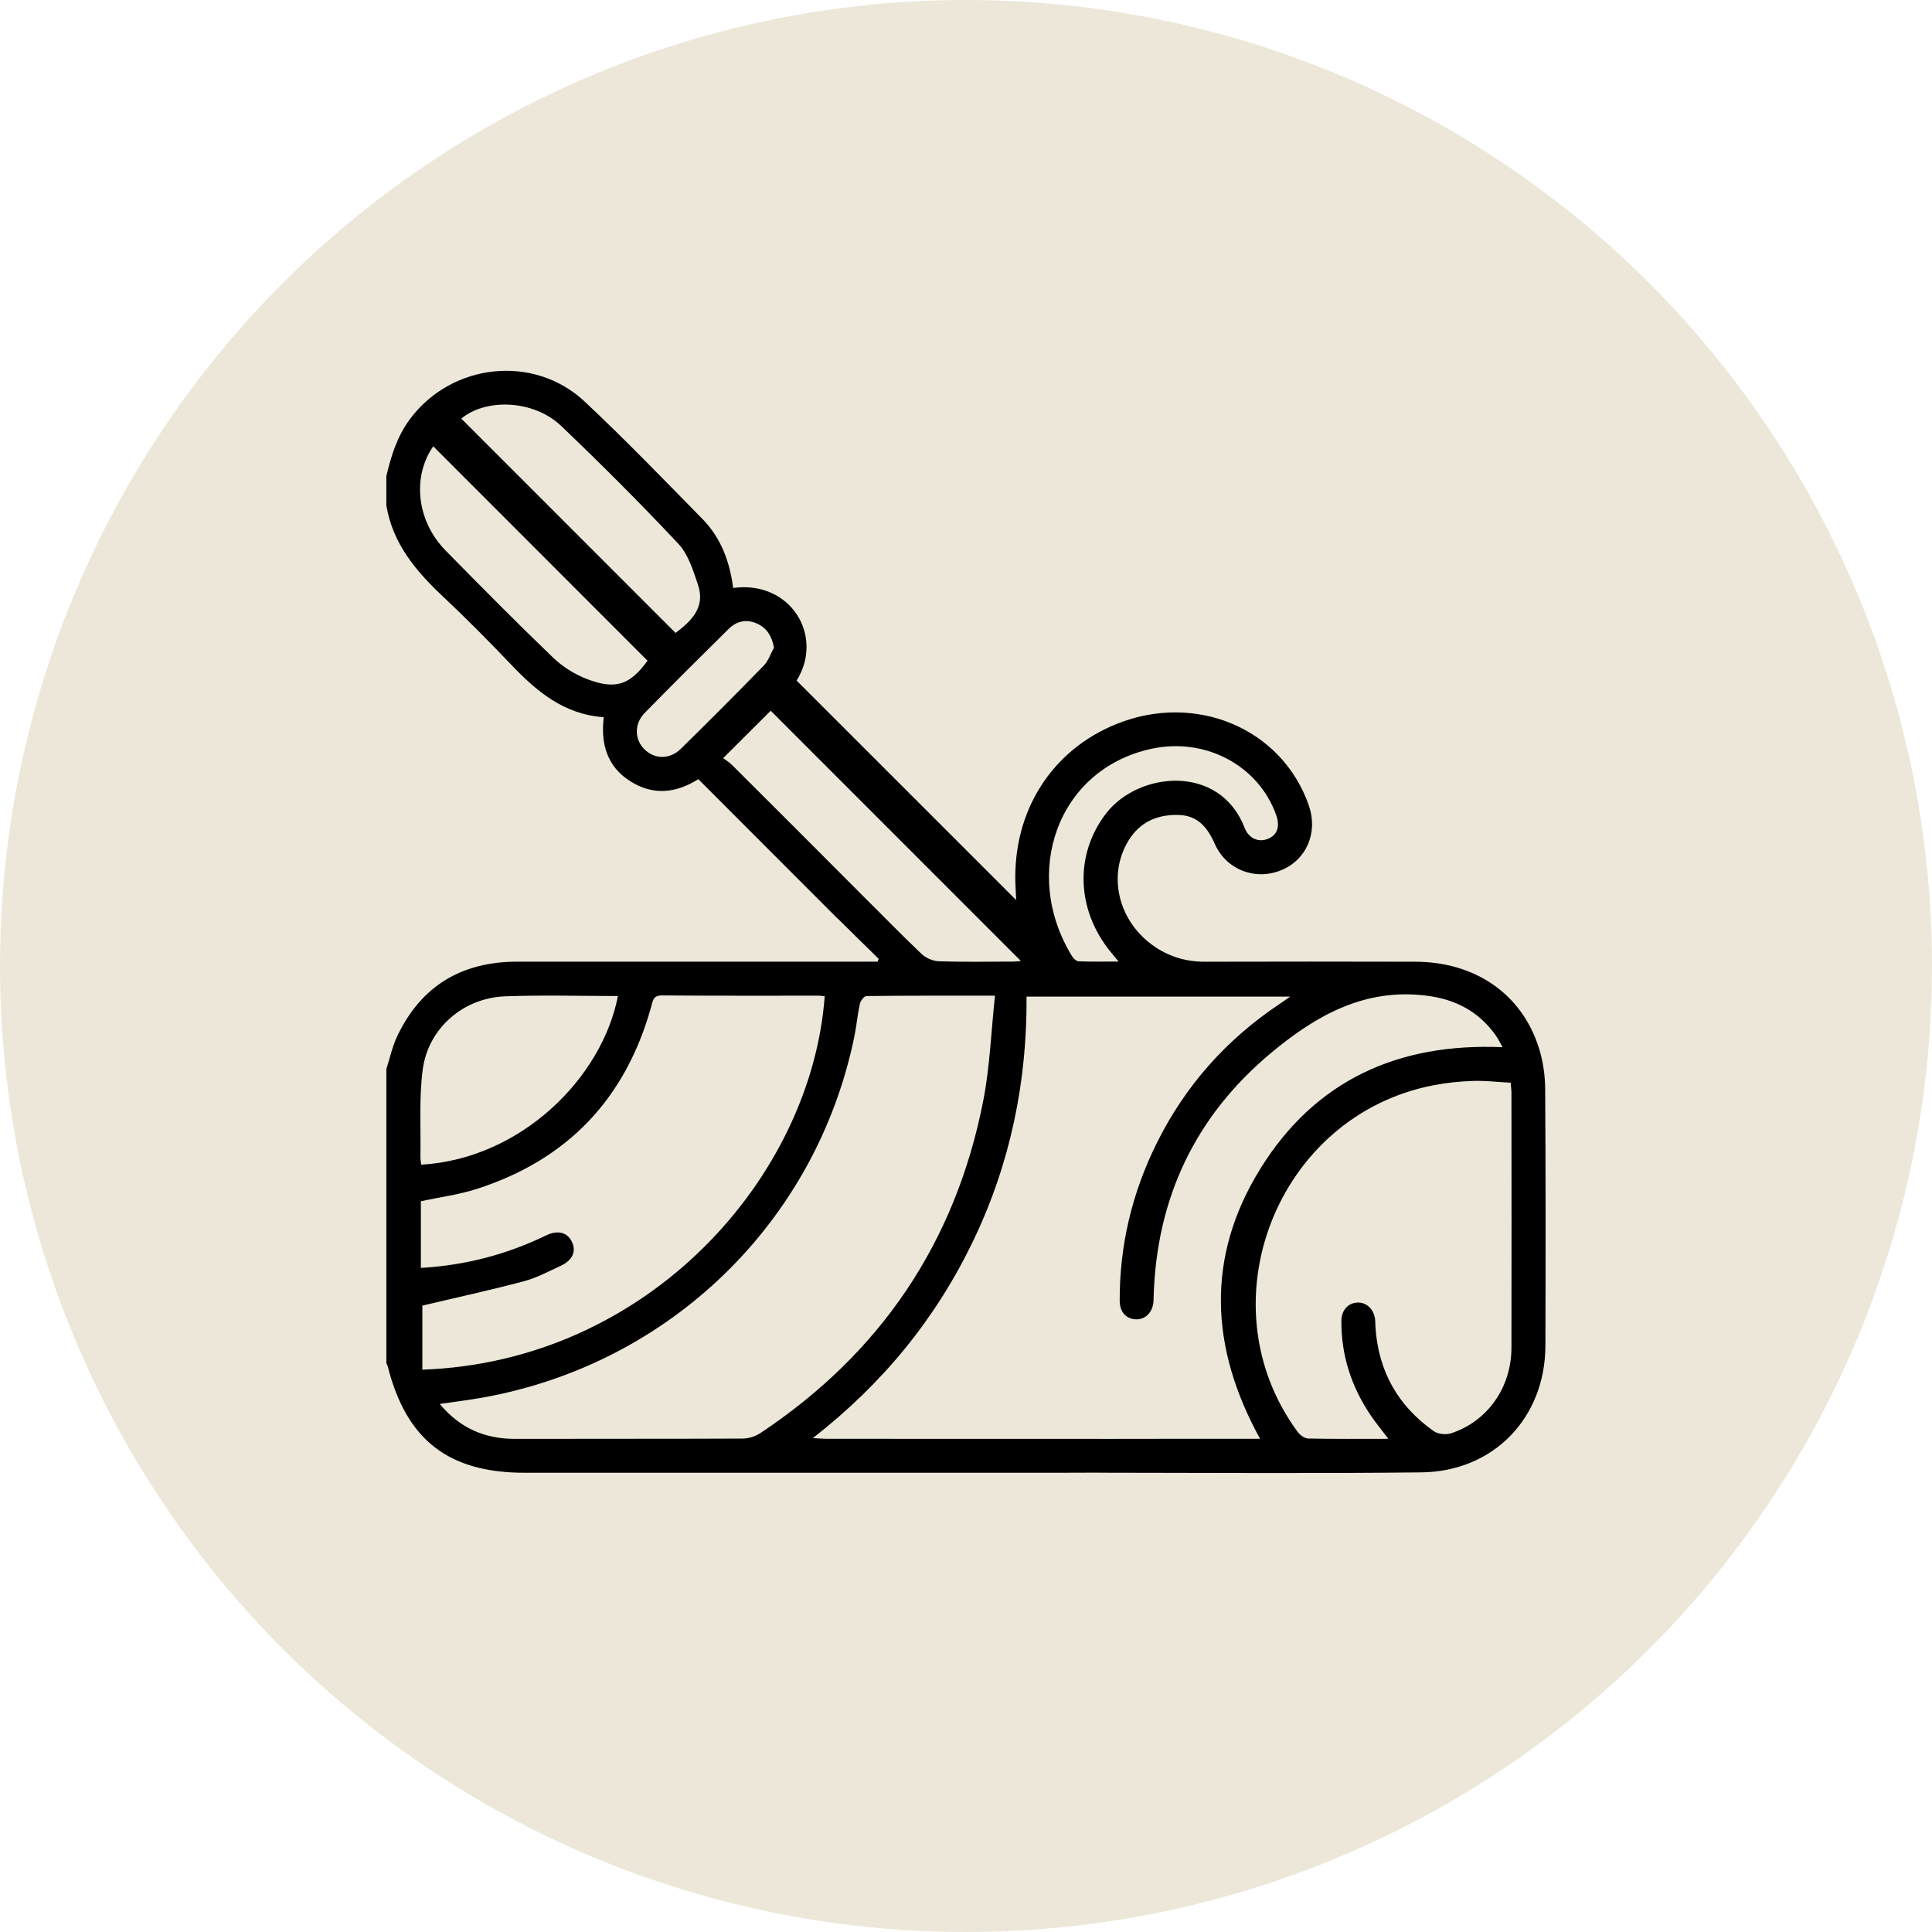
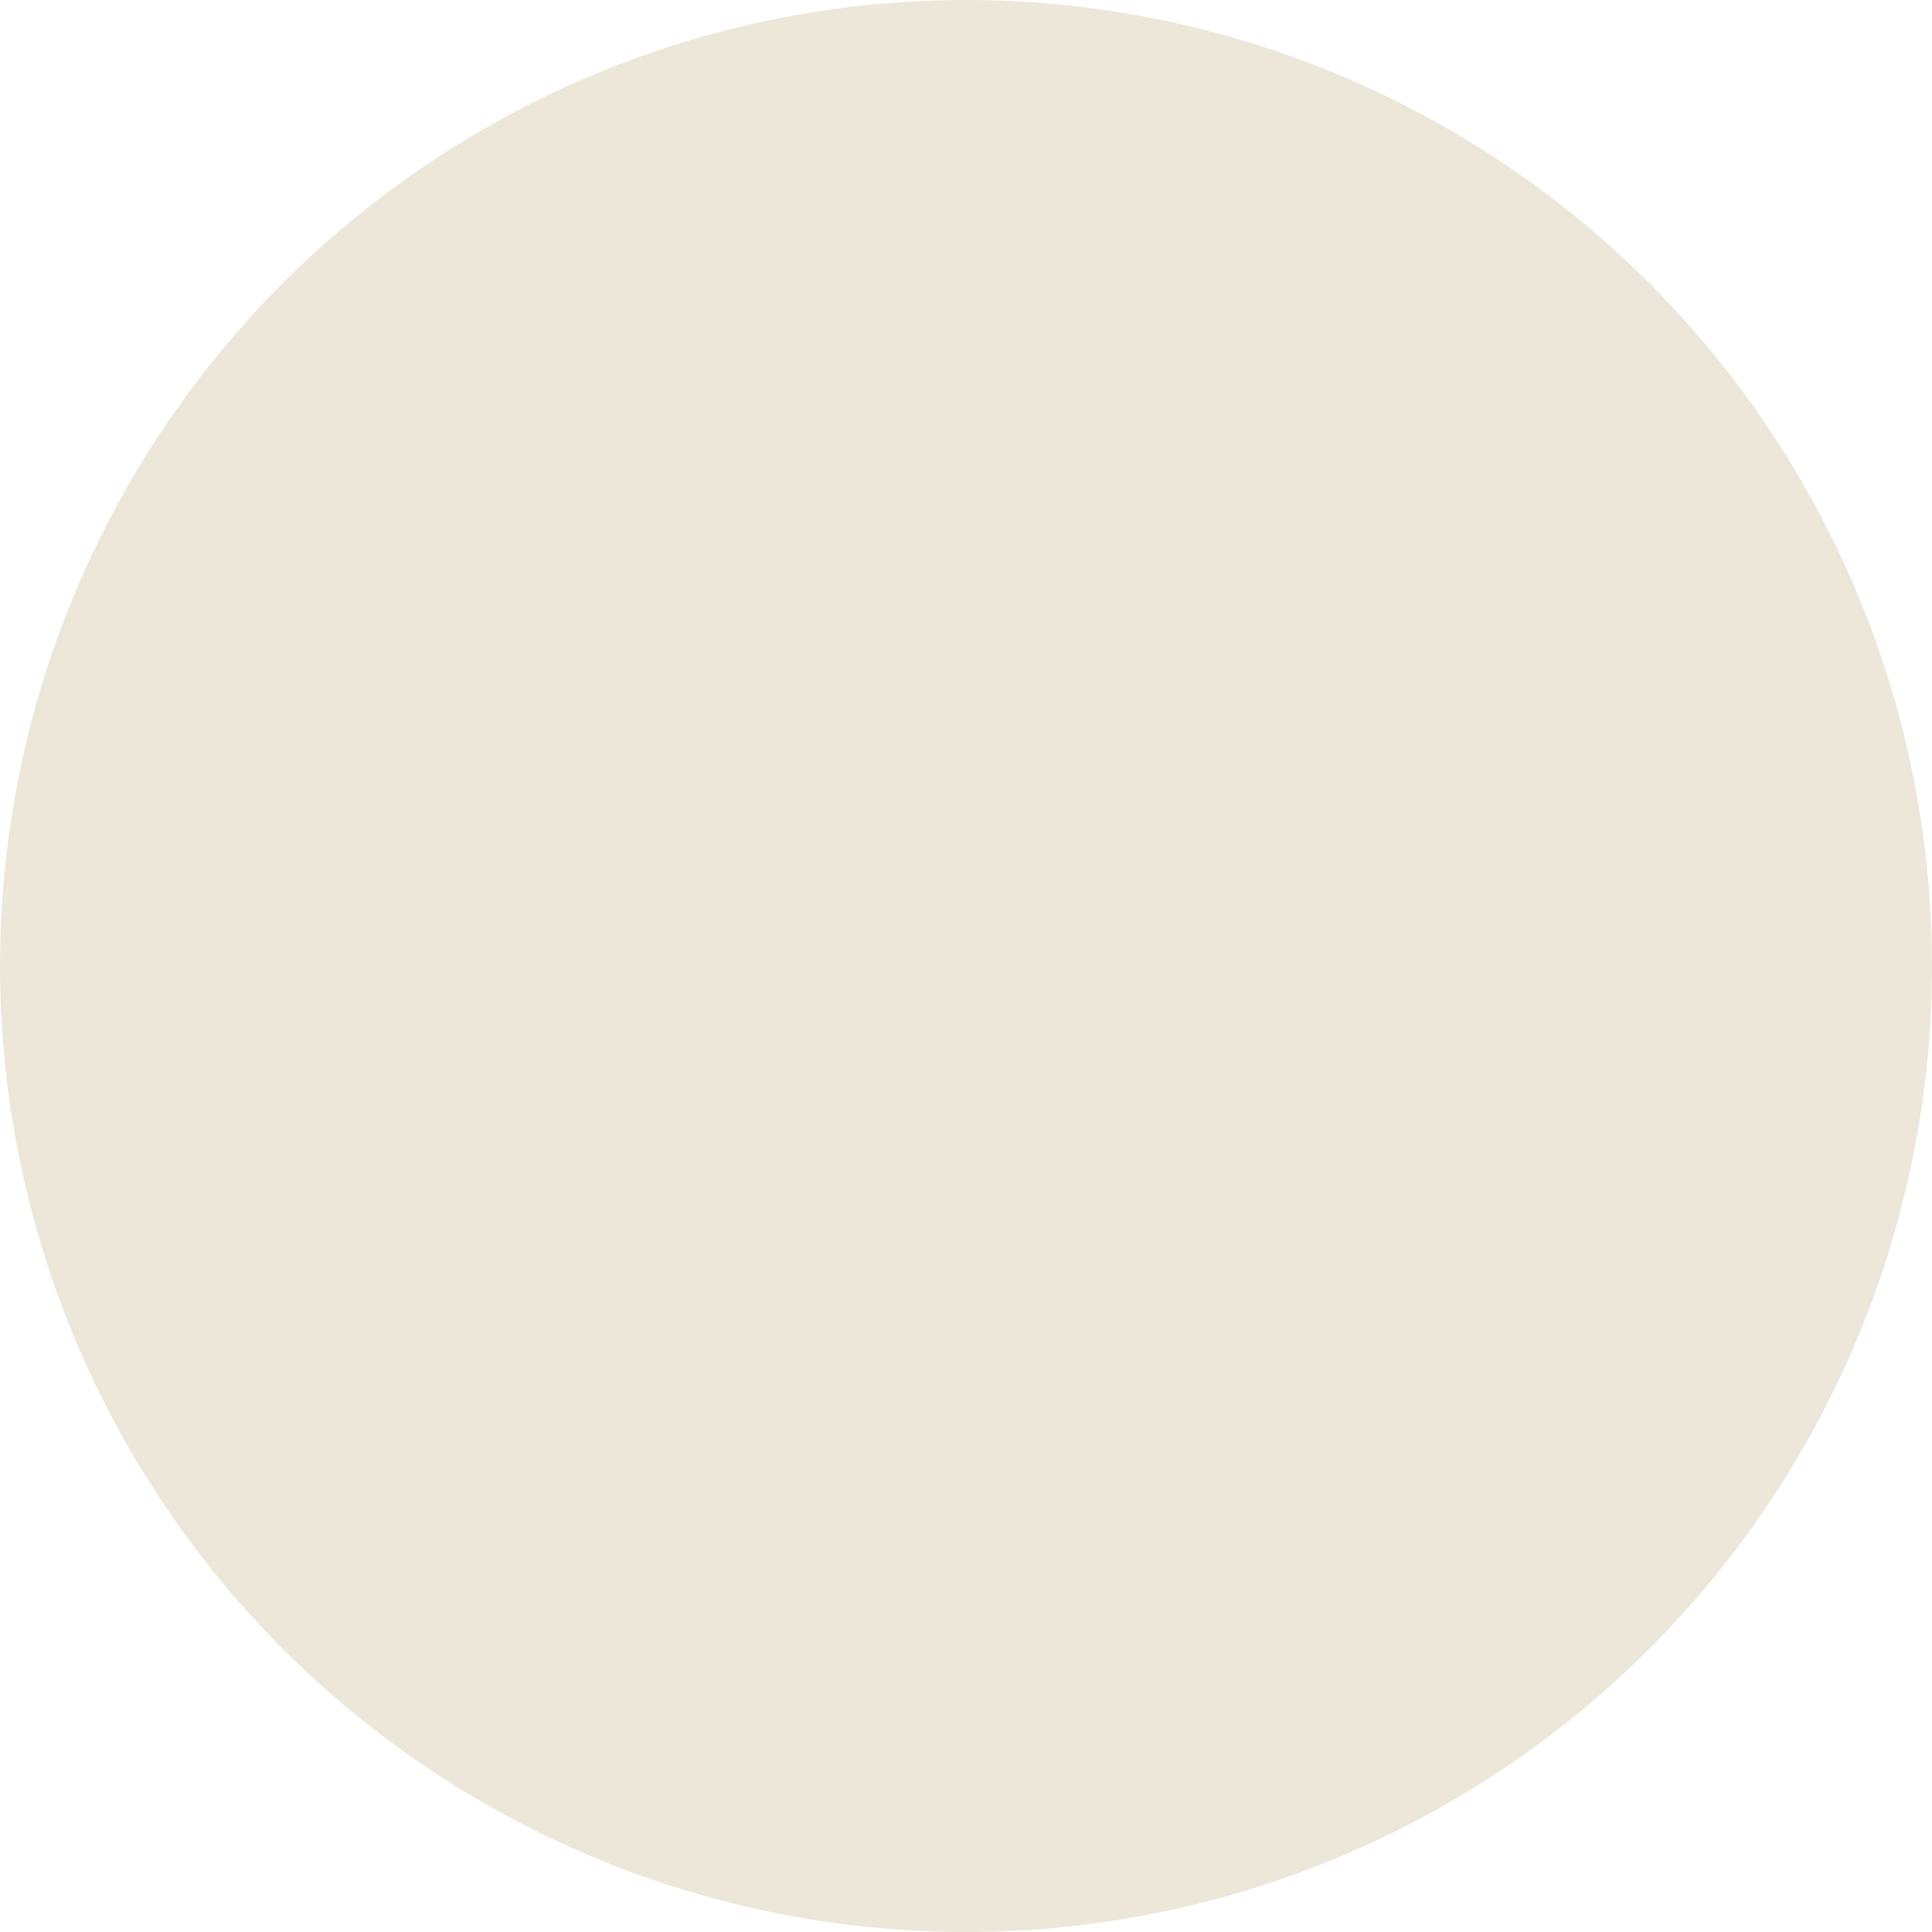
<svg xmlns="http://www.w3.org/2000/svg" viewBox="0 0 1080 1080" data-sanitized-data-name="Слой 1" data-name="Слой 1" id="_Слой_1">
  <defs>
    <style>
      .cls-1, .cls-2 {
        stroke-width: 0px;
      }

      .cls-2 {
        fill: #ece7d8;
      }
    </style>
  </defs>
  <circle r="540" cy="540" cx="540" class="cls-2" />
-   <path d="M216,266.05c2.66-11.3,6.06-22.22,13.16-31.76,23.31-31.33,69.23-36.48,97.7-9.79,22.6,21.19,44.14,43.53,65.86,65.66,10.38,10.57,15.25,24.01,17.13,38.51,32.03-4.37,51.08,26.76,35.46,51.77,41.07,41.06,82,81.98,122.73,122.7-.1-2.17-.29-5.58-.42-8.99-1.45-40.66,20.16-74.81,56.6-89.47,44.38-17.85,92.61,2.65,107.45,45.66,5.21,15.11-1.33,30.36-15.52,36.13-14.5,5.91-30.68-.27-37.09-14.76-4.06-9.2-9.57-15.92-20.37-16.16-11.8-.26-21.47,3.96-27.81,14.28-11.25,18.32-6.49,42.43,11.11,56.75,9.18,7.46,19.68,11.05,31.54,11.03,39.23-.08,78.46-.12,117.69,0,33.46.1,59.43,18.01,68.99,48.07,2.32,7.3,3.5,15.27,3.55,22.95.31,47.87.27,95.75.13,143.63-.12,40.3-28.93,70.36-69.39,70.81-60.1.67-120.22.22-180.32.18-7.3,0-11.06-3.33-11.15-9.22-.09-6.09,3.89-9.66,11.44-9.68,27.21-.08,54.41-.04,81.62-.04,2.51,0,5.02,0,8.31,0-28.04-50.82-30.44-101.68.16-151.01,30.59-49.33,76.9-70.44,135.4-67.91-1.46-2.52-2.57-4.89-4.08-6.97-9.43-13.03-22.14-19.75-38.23-21.82-34.65-4.45-61.94,11.04-86.86,31.77-42.57,35.41-64.36,81.32-65.9,136.75-.02.84.01,1.69-.07,2.53-.57,6.17-4.74,10.2-10.15,9.85-5.3-.35-8.73-4.22-8.75-10.38-.11-31.11,7-60.58,20.84-88.38,15.85-31.83,38.72-57.56,68.27-77.34,1.69-1.13,3.34-2.3,6.23-4.3h-147.41c.32,47.63-9.09,93.41-29.88,136.64-20.82,43.31-50.36,79.59-89.59,110.17,3.58.18,5.72.39,7.85.39,33.53.02,119.33,0,152.86.03,2.31,0,4.68-.06,6.92.39,5.02,1.02,7.79,4.46,7.6,9.44-.19,4.92-2.98,8.29-8.18,8.9-2.5.29-57.31.22-59.84.22-89.43,0-178.85,0-268.28,0-42.56,0-66.16-18.33-76.56-59.46-.15-.6-.51-1.14-.77-1.71,0-54.84,0-109.67,0-164.51,1.99-6.14,3.32-12.59,6.07-18.37,13.39-28.21,36.14-41.67,67.17-41.66,64.73.02,129.46,0,194.19,0h7.19c.19-.53.39-1.06.58-1.59-8.24-8.1-16.52-16.16-24.7-24.32-3.71-3.7-5.16-8.54-1.43-12.38,2.33-2.4,6.8-3.39,10.4-3.63,1.9-.13,4.22,2.48,5.99,4.22,11.25,11.11,22.24,22.49,33.71,33.37,2.43,2.31,6.42,4.01,9.76,4.12,13.69.46,27.4.21,41.11.17,1.78,0,3.57-.25,4.66-.34-46.89-46.91-93.77-93.8-139.85-139.89-8.24,8.21-16.98,16.93-26.58,26.5,1.33,1.01,3.36,2.24,5,3.86,12.43,12.32,59.87,59.77,72.19,72.2,5.19,5.23,5.63,10.91,1.45,14.99-4.17,4.07-9.63,3.46-14.98-1.69-1.52-1.46-2.99-2.98-4.48-4.47-12.65-12.66-60.36-60.41-73.07-73.14-12.86,8.13-25.75,9.11-38.36.95-12.64-8.18-16.29-20.71-14.5-35.59-22.43-1.58-37.63-14.54-51.87-29.5-12.21-12.82-24.67-25.44-37.58-37.55-15.31-14.37-28.53-29.79-32.08-51.38v-16.45ZM556.21,556.59c-25.56,0-48.72-.07-71.87.2-1.29.01-3.3,2.69-3.68,4.41-1.31,5.95-1.82,12.08-3.04,18.06-21.23,103.86-103.27,183.49-208.2,202.07-7.53,1.33-15.14,2.25-23.61,3.49,11.55,13.82,25.48,19.56,42.27,19.52,42.37-.11,84.75.03,127.12-.17,3.32-.02,7.1-1.23,9.87-3.07,67.21-44.66,109.06-106.58,124.57-185.75,3.7-18.87,4.37-38.32,6.56-58.75ZM235.27,708.77c25.02-1.46,48.06-7.53,69.94-18.14,6.66-3.23,12-1.74,14.53,3.62,2.54,5.37.28,10.34-6.55,13.48-6.69,3.07-13.32,6.65-20.36,8.51-18.84,4.98-37.9,9.15-56.73,13.61v35.8c126.07-4.38,217.36-107.24,224.92-208.73-.99-.11-2-.32-3.01-.32-29.31-.02-58.63.1-87.94-.15-4.96-.04-5.12,2.92-6.03,6.2-14.28,51.5-46.78,85.74-97.7,102.03-9.95,3.18-20.48,4.54-31.07,6.8v37.28ZM776.09,804.29c-4.01-5.32-7.37-9.32-10.24-13.65-10.54-15.84-16.16-33.25-16.01-52.36.05-5.92,3.84-9.98,9.05-10.14,4.9-.15,8.89,3.48,9.74,8.97.22,1.45.15,2.94.24,4.42,1.51,24.73,12.46,44.31,32.64,58.51,2.39,1.68,6.84,2.12,9.69,1.18,20.39-6.73,33.66-25.62,33.71-47.8.11-47.44.03-94.88,0-142.32,0-1.81-.26-3.62-.43-5.86-7.46-.39-14.4-1.23-21.31-.99-7.34.26-14.74,1.04-21.95,2.44-87.45,16.92-128.62,122.08-75.85,193.7,1.31,1.78,3.84,3.7,5.84,3.75,14.52.32,29.04.17,44.89.17ZM345.43,556.78c-21.34,0-42.17-.6-62.94.16-23.42.85-43.12,17.78-46.18,40.92-2.11,15.96-1.01,32.33-1.3,48.52-.03,1.57.28,3.14.43,4.69,55.62-3.26,101.01-48.24,109.99-94.3ZM377.64,353.83c8.67-6.53,16.84-14.22,12.55-26.92-2.72-8.03-5.45-17.03-10.99-22.94-21.17-22.58-43.11-44.49-65.5-65.87-15.28-14.58-41.85-15.64-55.84-4.1,39.82,39.83,79.68,79.71,119.79,119.83ZM361.99,369.36c-40.07-40.09-79.99-80.03-119.81-119.87-11.83,17.06-9.37,41.65,6.9,58.24,19.77,20.15,39.64,40.22,59.98,59.78,5.31,5.1,12.07,9.38,18.94,12.03,16.29,6.27,24.16,3.25,33.98-10.19ZM625.29,537.52c-2.05-2.5-3.24-3.92-4.41-5.36-19.26-23.58-20.27-54.6-2.48-77.56,18.08-23.33,63.47-27.79,77.35,8.16,2.35,6.07,7.96,8.34,13.23,6.08,5.11-2.19,6.67-6.89,4.39-13.28-9.82-27.59-39.42-43.44-69.47-37.03-53.06,11.33-72.98,69.83-44.63,115.99.78,1.27,2.41,2.81,3.69,2.86,7.07.28,14.15.13,22.32.13ZM432.67,362.02c-1.26-6.62-4.11-11.05-9.6-13.48-5.83-2.59-11.34-1.33-15.74,3.01-15.74,15.53-31.41,31.14-46.89,46.92-6,6.11-5.81,14.82-.21,20.39,5.69,5.66,14.17,5.81,20.36-.27,15.62-15.35,31.11-30.84,46.38-46.54,2.6-2.67,3.83-6.66,5.7-10.04Z" class="cls-1" />
</svg>